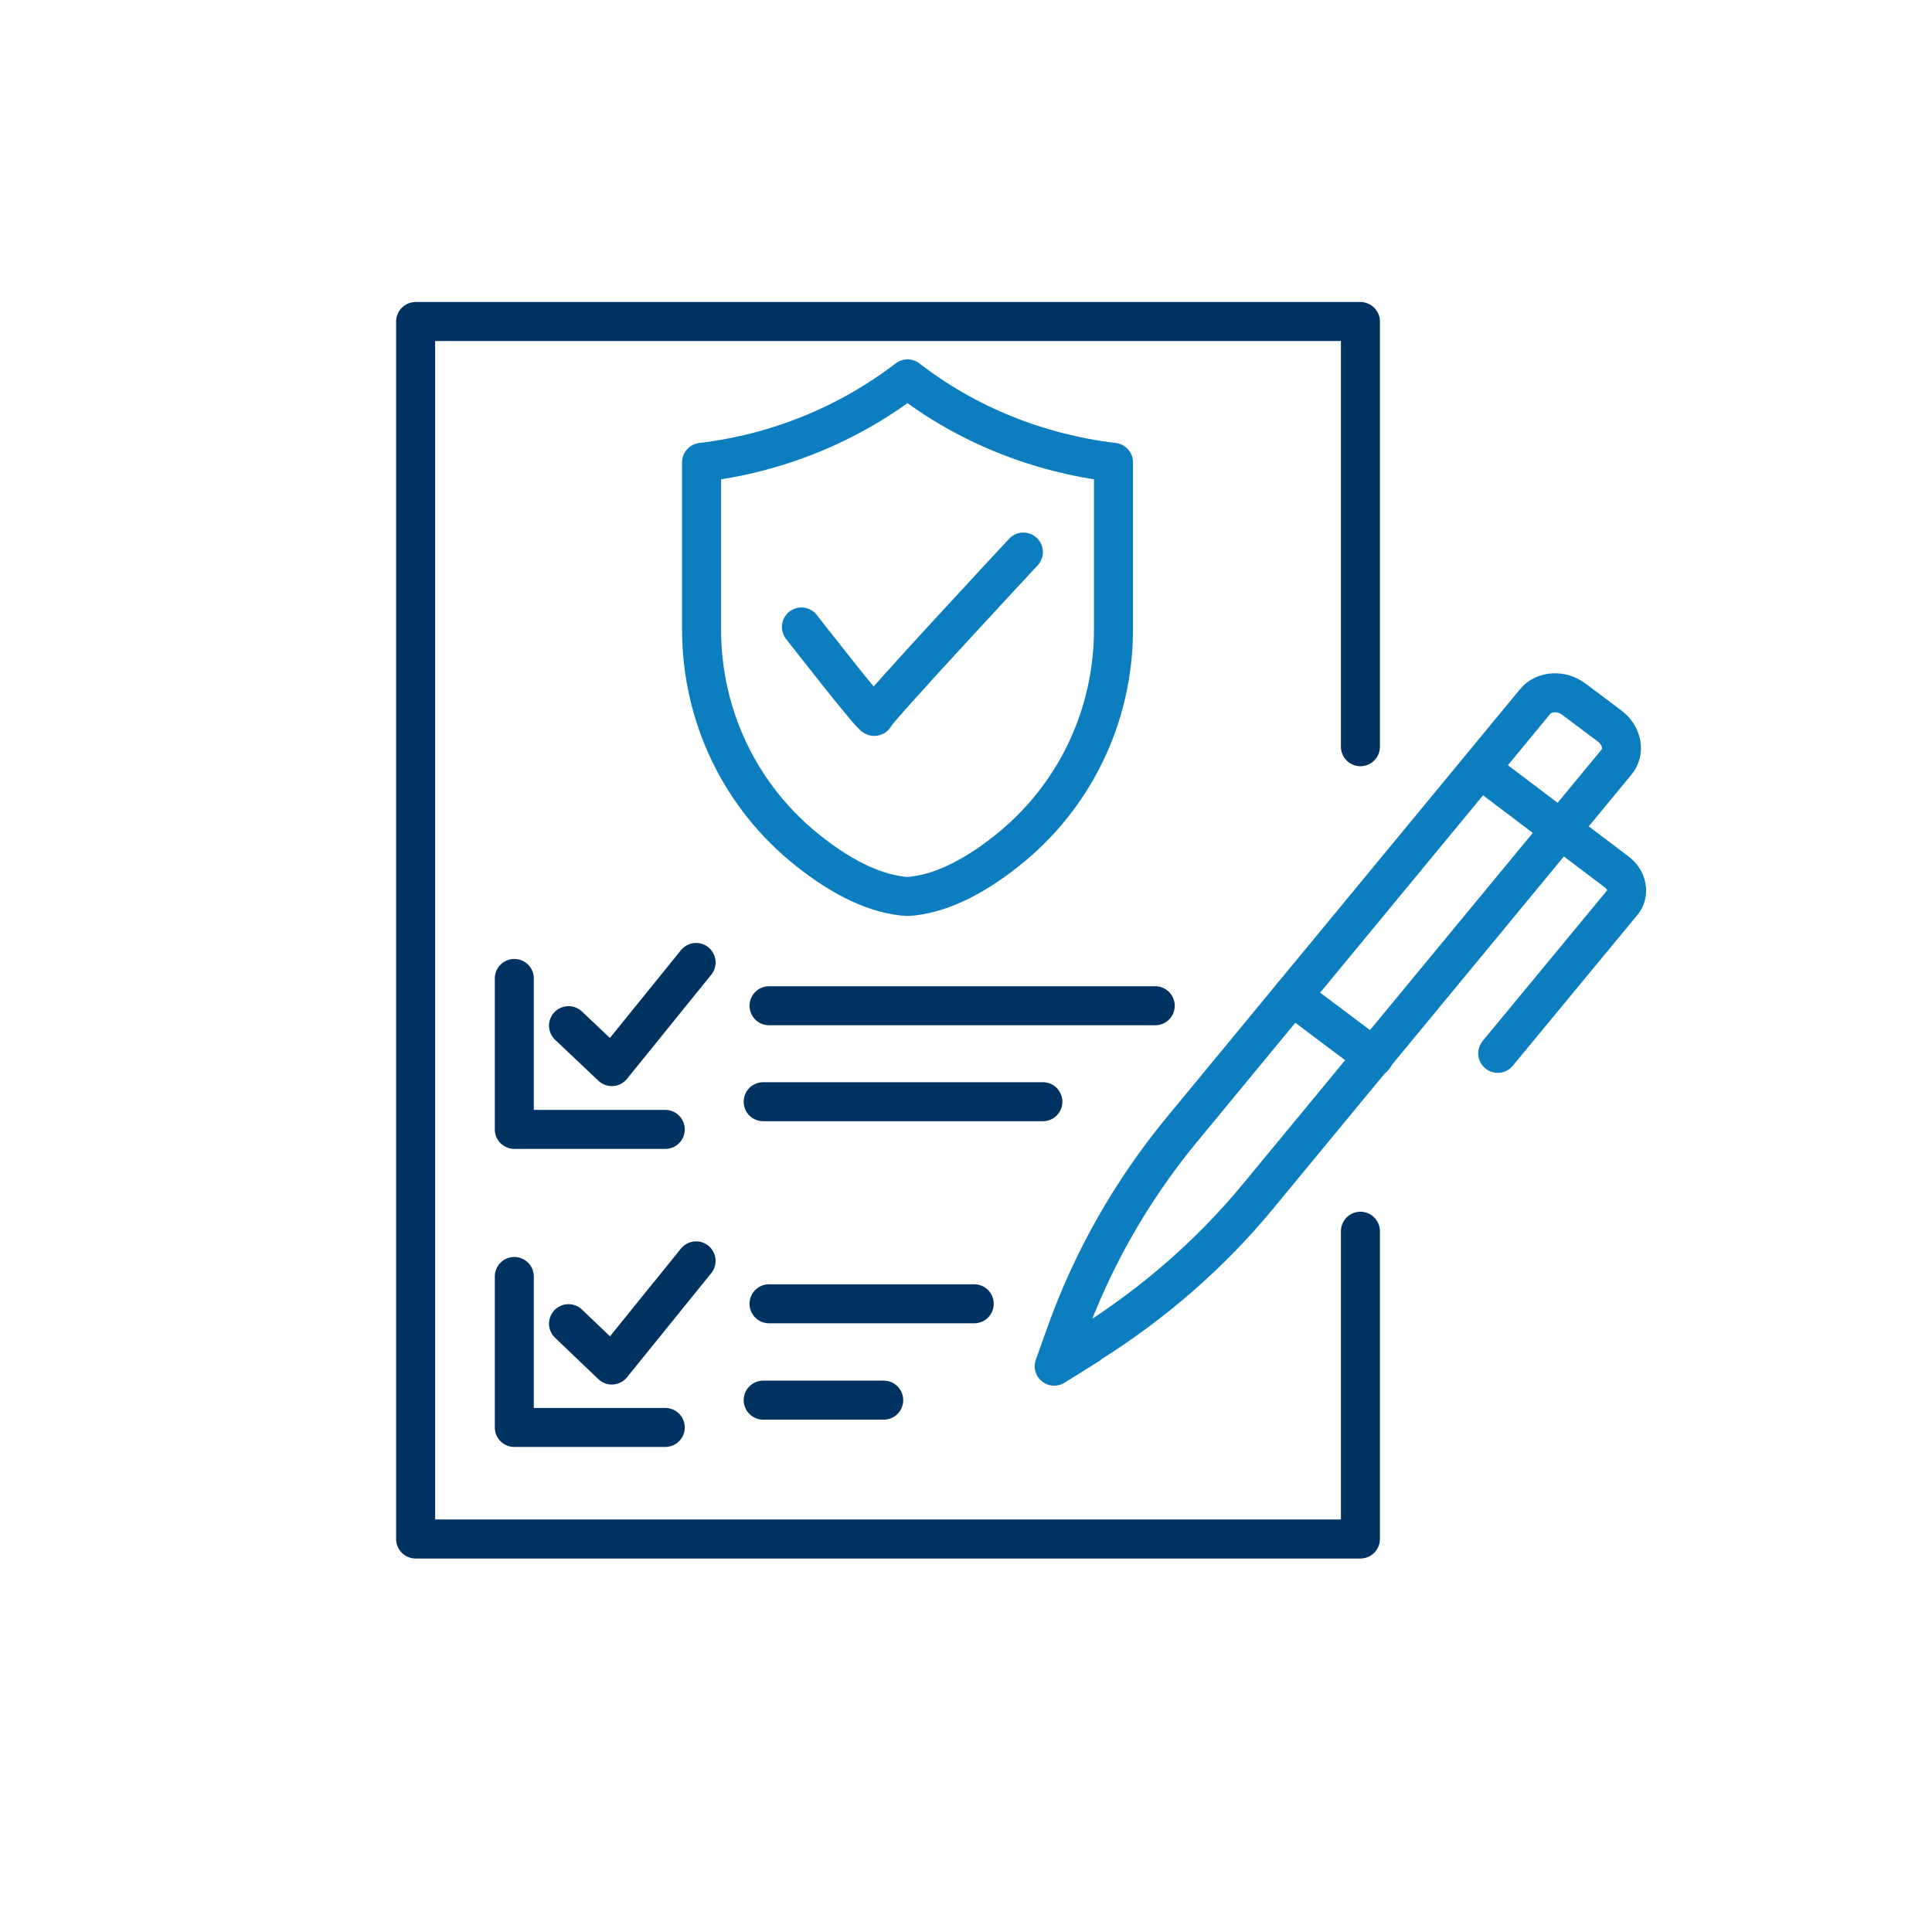
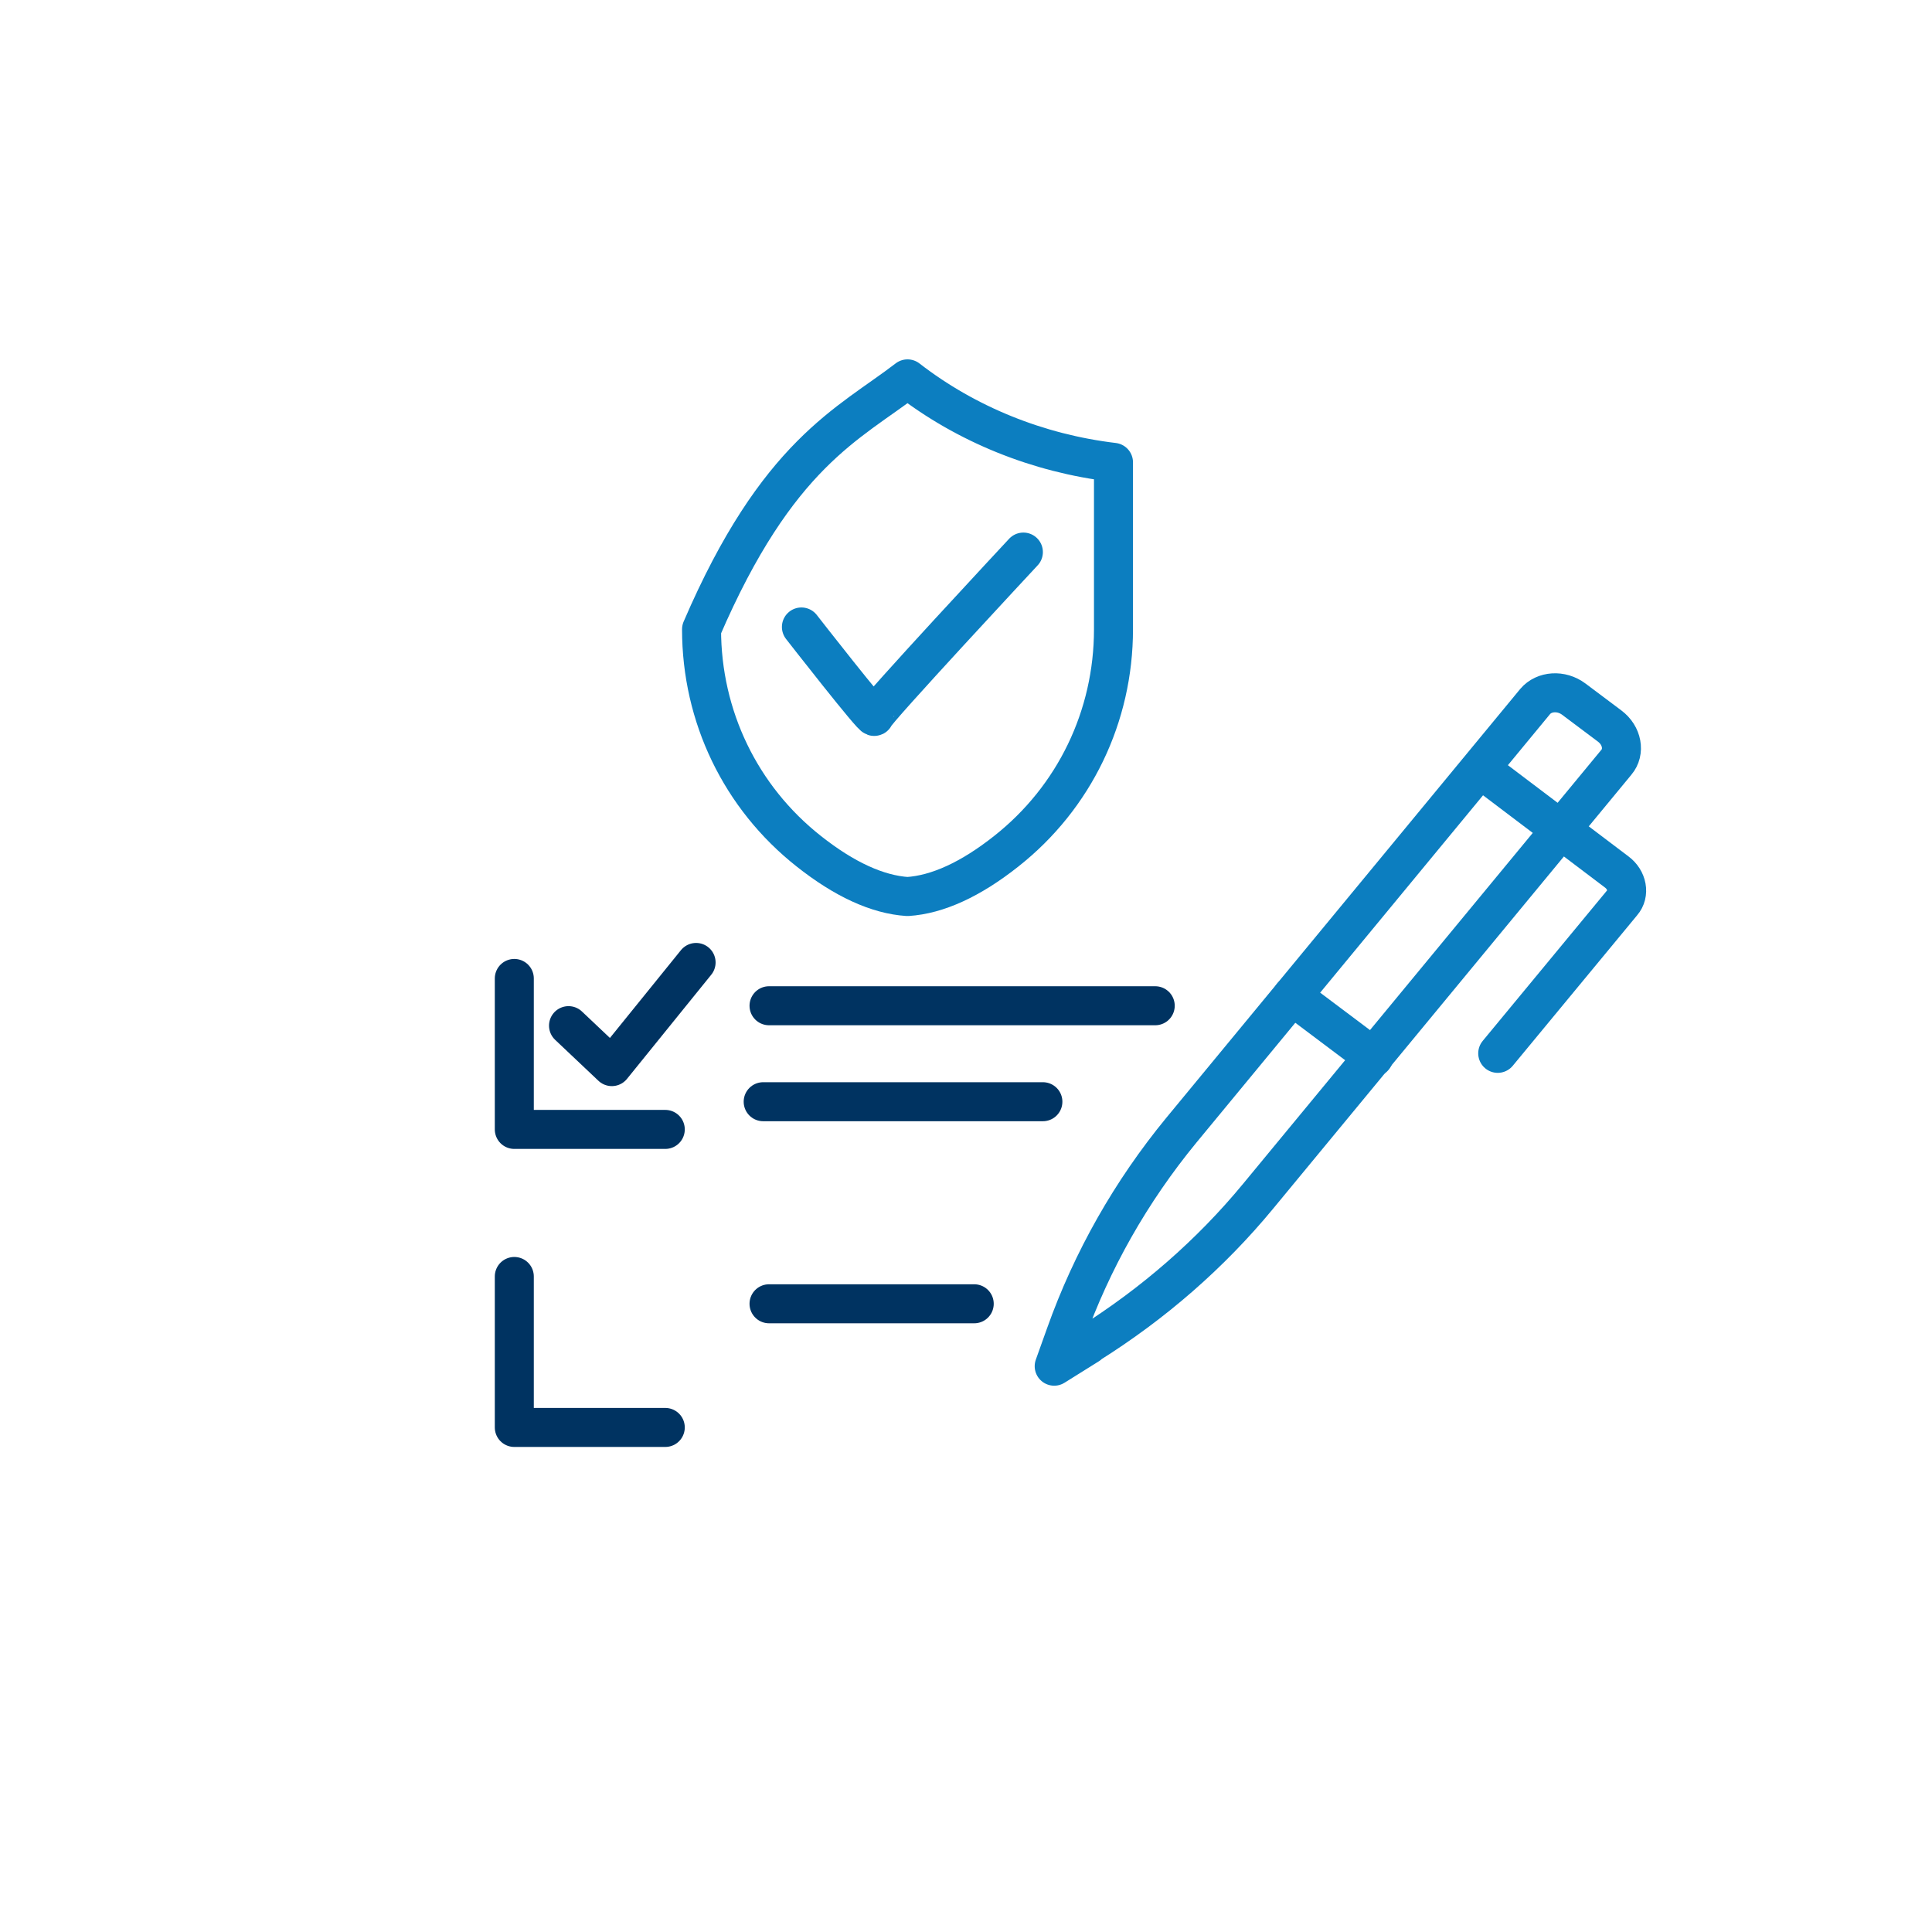
<svg xmlns="http://www.w3.org/2000/svg" width="300" viewBox="0 0 224.88 225" height="300" preserveAspectRatio="xMidYMid meet">
-   <path stroke-linecap="round" transform="matrix(4.543, 0, 0, 4.543, -7.355, 1.919)" fill="none" stroke-linejoin="round" d="M 24.87 22.56 C 24.1 22.51 23.25 22.12 22.34 21.4 C 20.59 20.02 19.59 17.94 19.59 15.71 L 19.59 11.43 C 21.53 11.2 23.36 10.45 24.87 9.29 C 26.38 10.46 28.22 11.2 30.15 11.43 L 30.15 15.71 C 30.15 17.94 29.15 20.02 27.4 21.4 C 26.49 22.12 25.64 22.51 24.87 22.56 Z M 24.87 22.56 " stroke="#0c7ec0" stroke-width="1" stroke-opacity="1" stroke-miterlimit="4" />
+   <path stroke-linecap="round" transform="matrix(4.543, 0, 0, 4.543, -7.355, 1.919)" fill="none" stroke-linejoin="round" d="M 24.87 22.56 C 24.1 22.51 23.25 22.12 22.34 21.4 C 20.59 20.02 19.59 17.94 19.59 15.71 C 21.53 11.2 23.36 10.45 24.87 9.29 C 26.38 10.46 28.22 11.2 30.15 11.43 L 30.15 15.71 C 30.15 17.94 29.15 20.02 27.4 21.4 C 26.49 22.12 25.64 22.51 24.87 22.56 Z M 24.87 22.56 " stroke="#0c7ec0" stroke-width="1" stroke-opacity="1" stroke-miterlimit="4" />
  <path stroke-linecap="round" transform="matrix(4.543, 0, 0, 4.543, -7.355, 1.919)" fill="none" stroke-linejoin="round" d="M 22.15 15.65 C 22.15 15.65 24.02 18.05 24.02 17.94 C 24.02 17.83 27.84 13.73 27.84 13.73 " stroke="#0c7ec0" stroke-width="1" stroke-opacity="1" stroke-miterlimit="4" />
  <path stroke-linecap="round" transform="matrix(4.543, 0, 0, 4.543, -7.355, 1.919)" fill="none" stroke-linejoin="round" d="M 21.32 25.36 L 31.22 25.36 " stroke="#003361" stroke-width="1" stroke-opacity="1" stroke-miterlimit="4" />
  <path stroke-linecap="round" transform="matrix(4.543, 0, 0, 4.543, -7.355, 1.919)" fill="none" stroke-linejoin="round" d="M 21.17 27.82 L 28.34 27.82 " stroke="#003361" stroke-width="1" stroke-opacity="1" stroke-miterlimit="4" />
  <path stroke-linecap="round" transform="matrix(4.543, 0, 0, 4.543, -7.355, 1.919)" fill="none" stroke-linejoin="round" d="M 29.51 34.05 L 28.63 34.6 L 28.92 33.79 C 29.6 31.88 30.6 30.12 31.89 28.55 L 40.96 17.56 C 41.19 17.29 41.63 17.26 41.95 17.5 L 42.87 18.19 C 43.19 18.43 43.27 18.85 43.04 19.12 L 33.86 30.24 C 32.64 31.72 31.17 33 29.51 34.04 Z M 29.51 34.05 " stroke="#0c7ec0" stroke-width="1" stroke-opacity="1" stroke-miterlimit="4" />
  <path stroke-linecap="round" transform="matrix(4.543, 0, 0, 4.543, -7.355, 1.919)" fill="none" stroke-linejoin="round" d="M 39.56 19.29 L 43.05 21.93 C 43.32 22.13 43.39 22.49 43.19 22.72 L 40 26.58 " stroke="#0c7ec0" stroke-width="1" stroke-opacity="1" stroke-miterlimit="4" />
  <path stroke-linecap="round" transform="matrix(4.543, 0, 0, 4.543, -7.355, 1.919)" fill="none" stroke-linejoin="round" d="M 36.82 26.68 L 34.73 25.11 " stroke="#0c7ec0" stroke-width="1" stroke-opacity="1" stroke-miterlimit="4" />
-   <path stroke-linecap="round" transform="matrix(4.543, 0, 0, 4.543, -7.355, 1.919)" fill="none" stroke-linejoin="round" d="M 36.48 31.14 L 36.48 39.03 L 12.26 39.03 L 12.26 7.82 L 36.48 7.82 L 36.48 18.72 " stroke="#003361" stroke-width="1" stroke-opacity="1" stroke-miterlimit="4" />
  <path stroke-linecap="round" transform="matrix(4.543, 0, 0, 4.543, -7.355, 1.919)" fill="none" stroke-linejoin="round" d="M 16.18 25.87 L 17.29 26.92 L 19.45 24.25 " stroke="#003361" stroke-width="1" stroke-opacity="1" stroke-miterlimit="4" />
  <path stroke-linecap="round" transform="matrix(4.543, 0, 0, 4.543, -7.355, 1.919)" fill="none" stroke-linejoin="round" d="M 14.79 24.66 L 14.79 28.53 L 18.66 28.53 " stroke="#003361" stroke-width="1" stroke-opacity="1" stroke-miterlimit="4" />
  <path stroke-linecap="round" transform="matrix(4.543, 0, 0, 4.543, -7.355, 1.919)" fill="none" stroke-linejoin="round" d="M 21.32 33 L 26.58 33 " stroke="#003361" stroke-width="1" stroke-opacity="1" stroke-miterlimit="4" />
-   <path stroke-linecap="round" transform="matrix(4.543, 0, 0, 4.543, -7.355, 1.919)" fill="none" stroke-linejoin="round" d="M 21.17 35.47 L 24.26 35.47 " stroke="#003361" stroke-width="1" stroke-opacity="1" stroke-miterlimit="4" />
-   <path stroke-linecap="round" transform="matrix(4.543, 0, 0, 4.543, -7.355, 1.919)" fill="none" stroke-linejoin="round" d="M 16.18 33.51 L 17.29 34.57 L 19.45 31.9 " stroke="#003361" stroke-width="1" stroke-opacity="1" stroke-miterlimit="4" />
  <path stroke-linecap="round" transform="matrix(4.543, 0, 0, 4.543, -7.355, 1.919)" fill="none" stroke-linejoin="round" d="M 14.79 32.3 L 14.79 36.17 L 18.66 36.17 " stroke="#003361" stroke-width="1" stroke-opacity="1" stroke-miterlimit="4" />
</svg>